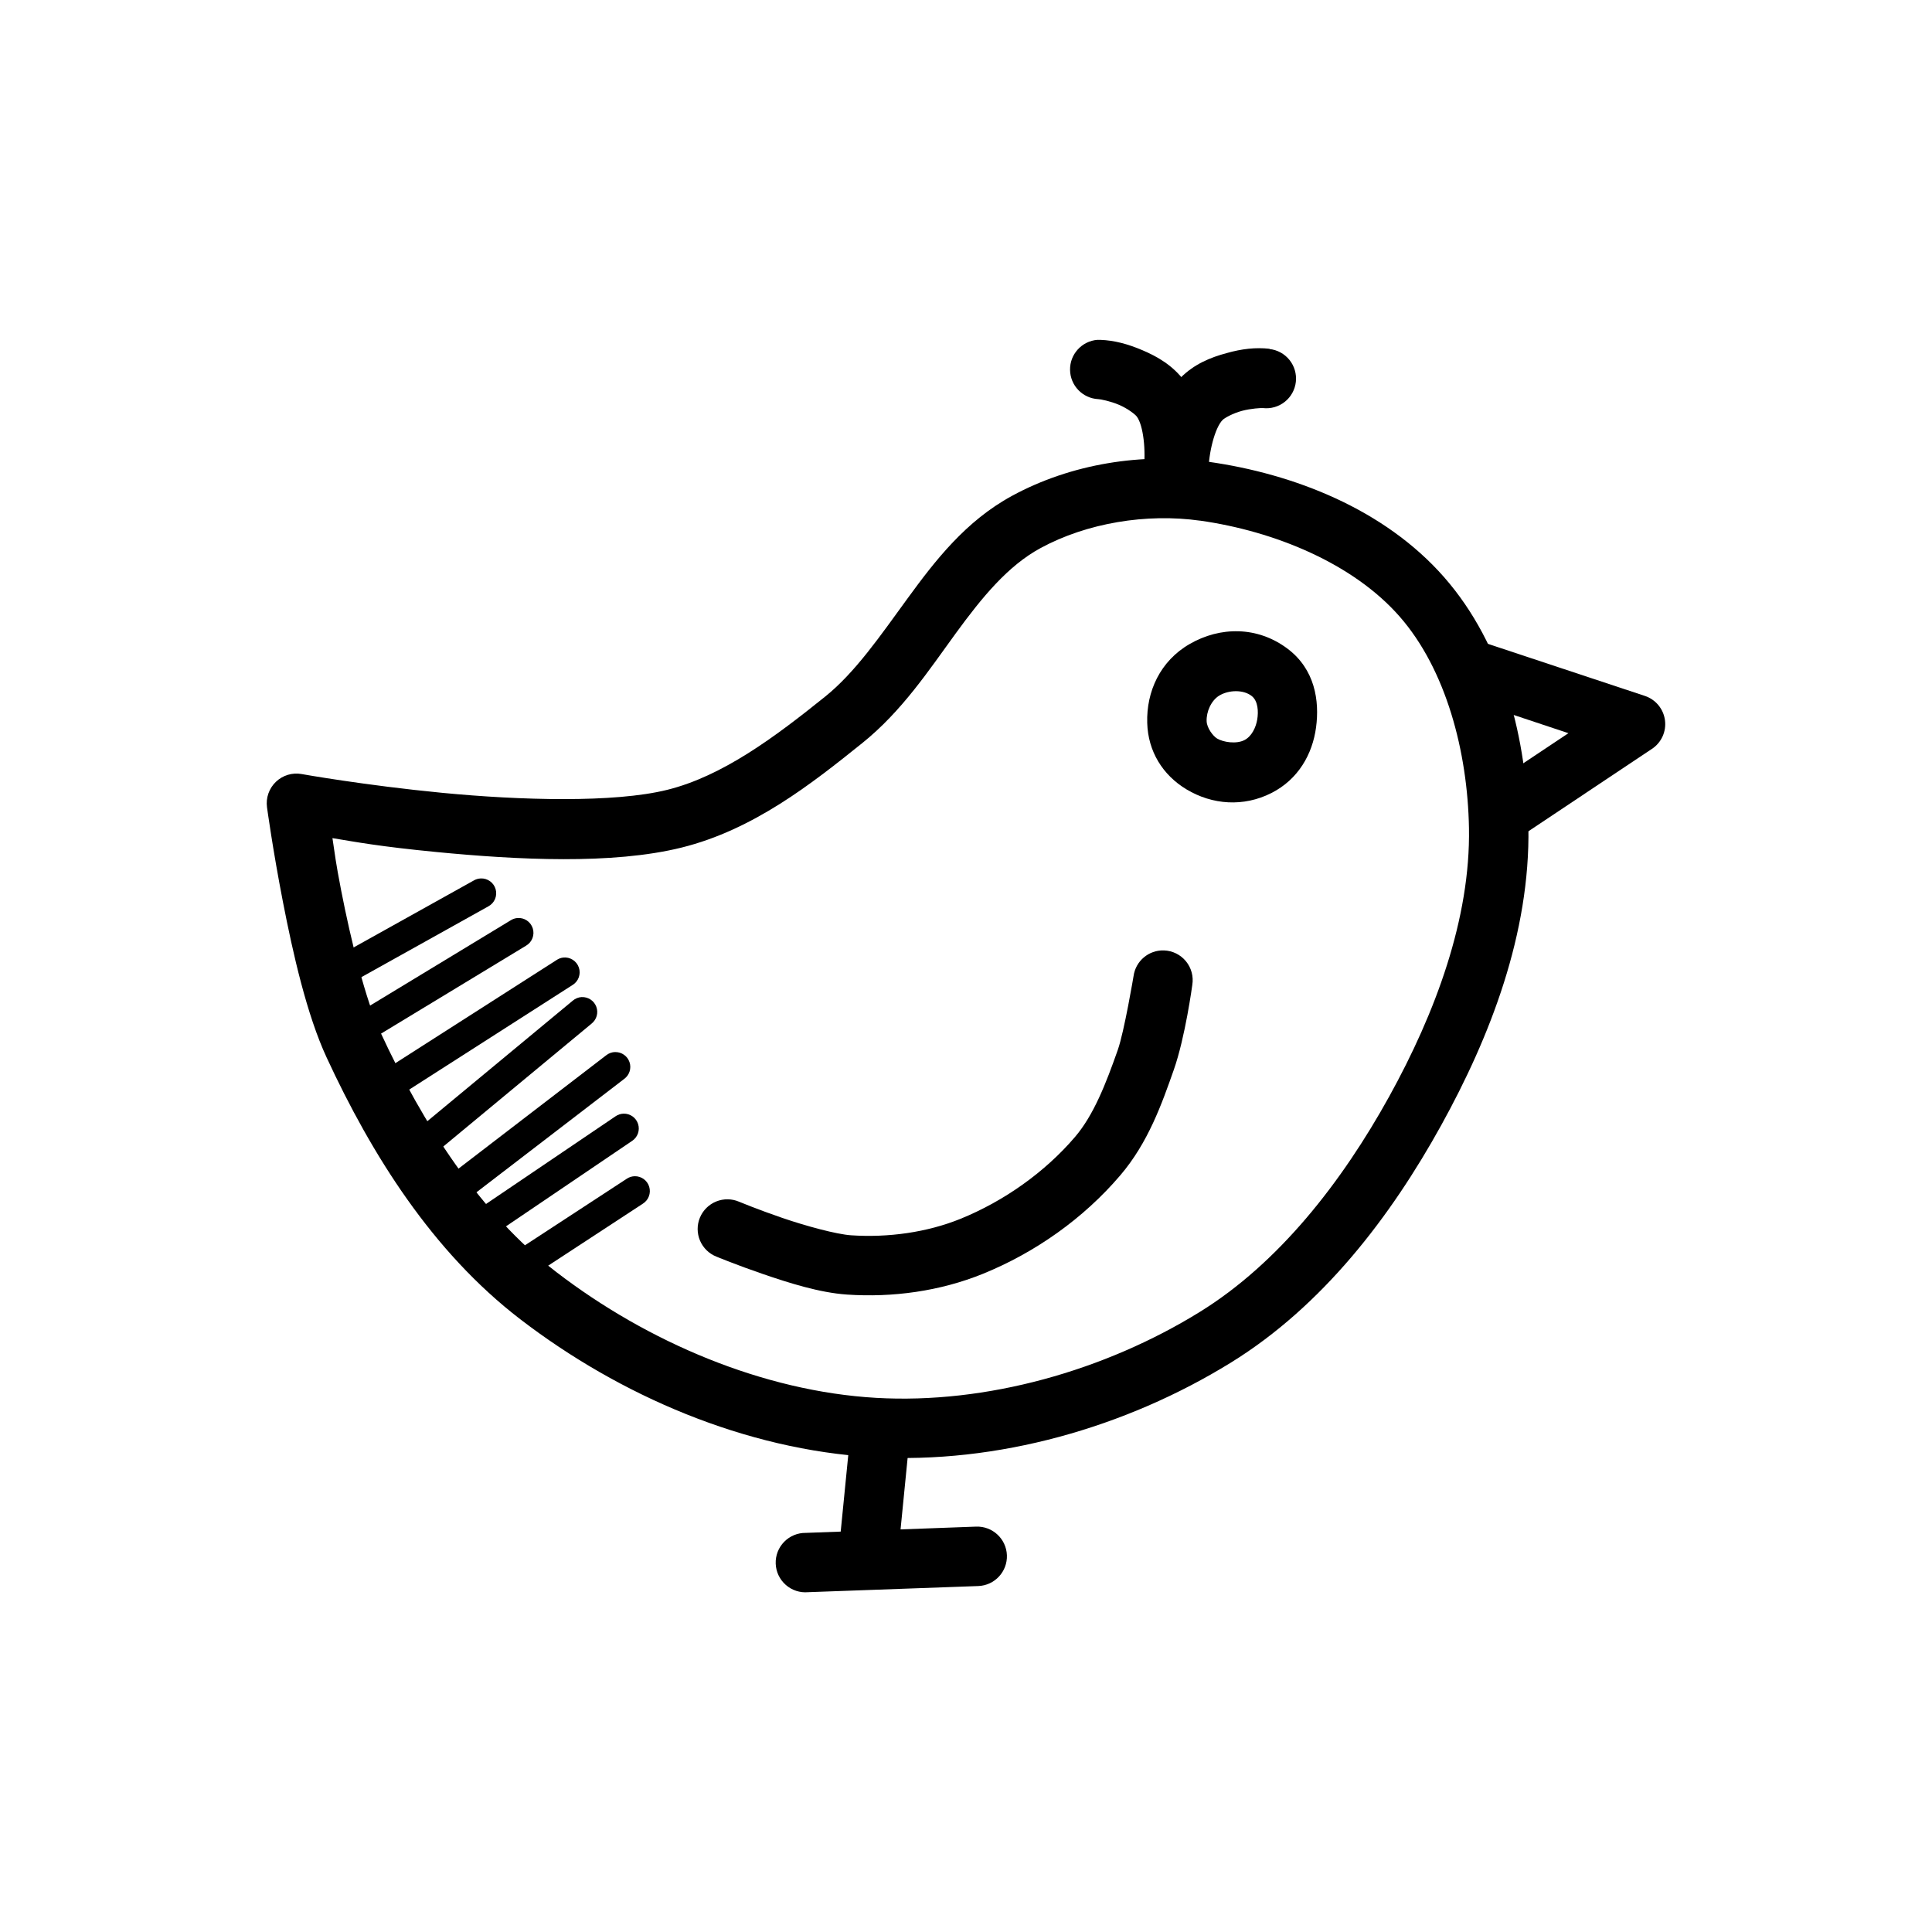
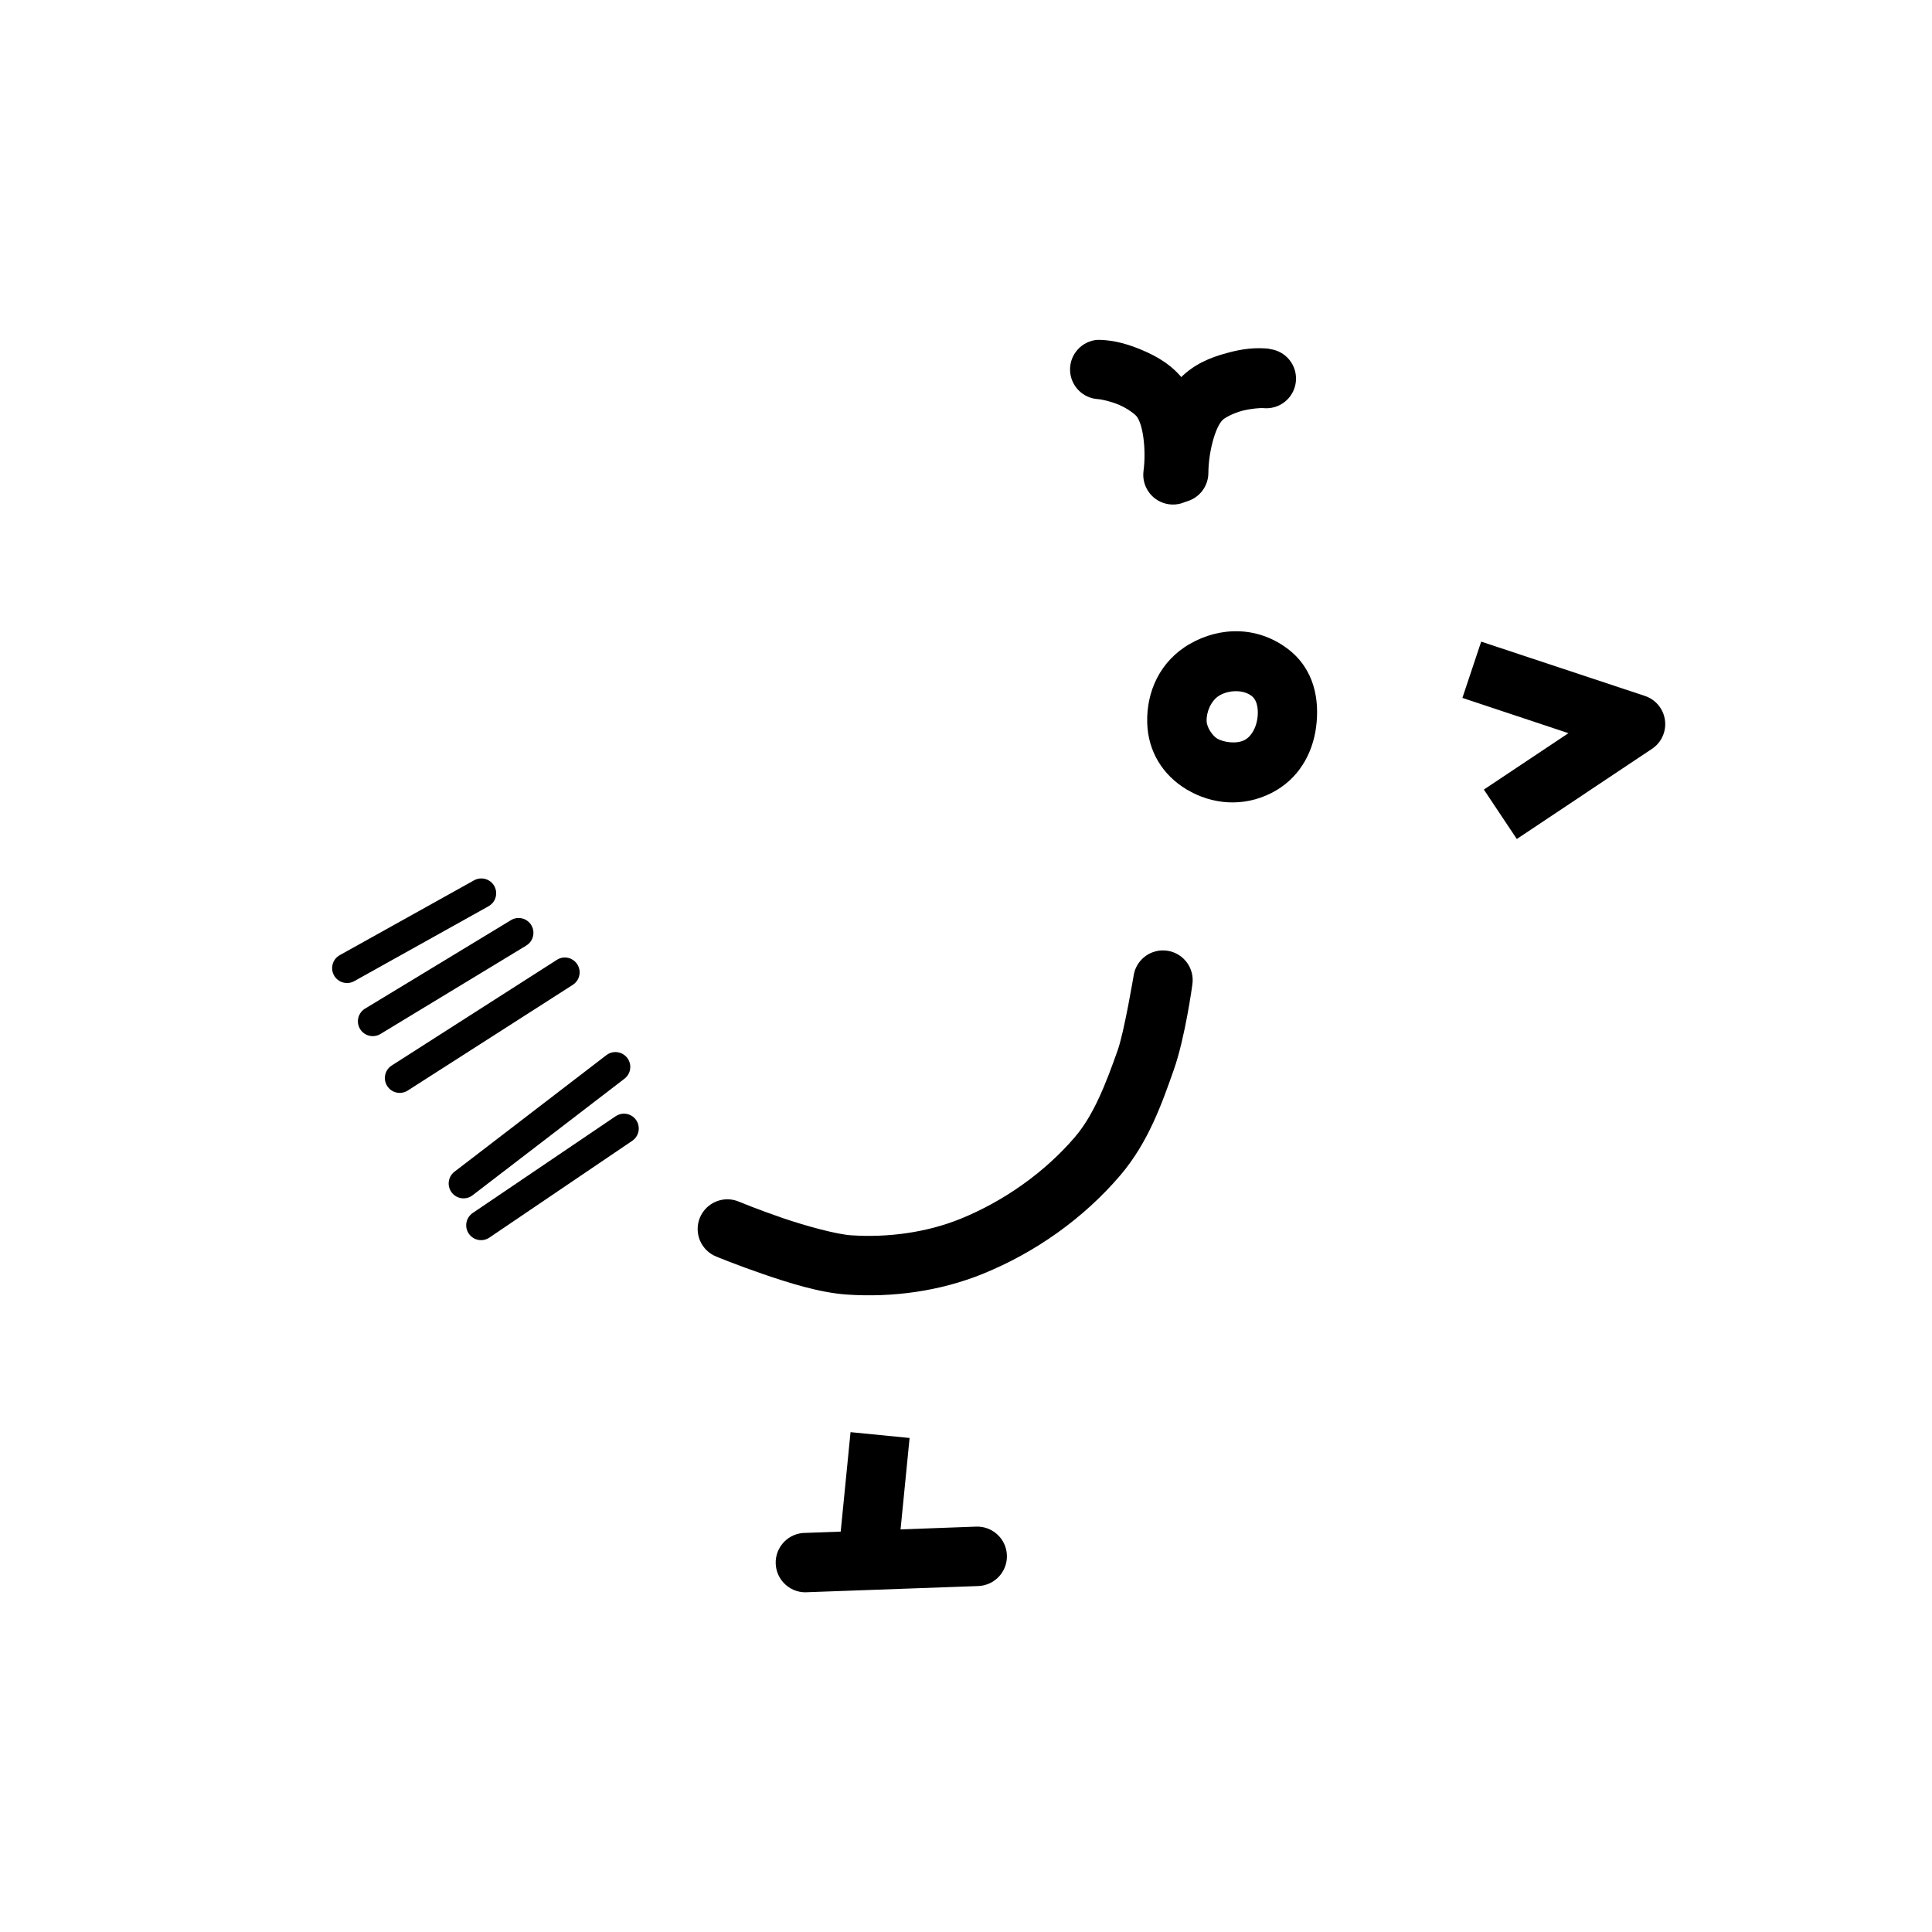
<svg xmlns="http://www.w3.org/2000/svg" fill="#000000" width="800px" height="800px" version="1.1" viewBox="144 144 512 512">
  <g fill-rule="evenodd">
-     <path d="m464.23 266.38c-17.48-2.465-36.344 0.488-52.059 9.039-12.25 6.668-20.355 17.156-27.645 27.152-7.289 9.996-13.875 19.621-21.863 26.047-13.395 10.773-27.172 21.047-41.82 24.691-14.07 3.504-38.949 2.793-59.594 0.805-20.645-1.996-37.301-4.981-37.301-4.981v-0.004c-2.477-0.445-5.016 0.32-6.832 2.059-1.816 1.742-2.695 4.242-2.359 6.738 0 0 1.531 11.258 4.211 25.031 2.68 13.773 6.32 29.914 11.594 41.297 11.852 25.598 27.953 51.422 51.293 69.34 26.43 20.293 59.656 34.613 93.449 36.562 32.961 1.898 67.047-7.867 94.863-25.031 24.402-15.059 42.434-38.797 55.75-62.887 13.02-23.547 23.617-50.891 23.125-79.09-0.402-22.809-6.383-48.012-22.355-66.207-15.871-18.074-39.914-27.387-62.453-30.566zm-2.215 15.59c19.762 2.789 40.543 11.34 52.859 25.371 12.383 14.102 18.062 35.926 18.418 56.09 0.422 24.012-8.906 49.031-21.156 71.184-12.504 22.617-29.234 44.137-50.246 57.105-25.164 15.527-56.508 24.406-85.699 22.727-29.914-1.723-60.562-14.766-84.746-33.332-20.273-15.566-35.336-39.168-46.586-63.469-3.949-8.527-7.871-24.414-10.453-37.699-1.484-7.625-1.629-9.414-2.305-13.836 6.238 1.023 12.348 2.211 27.645 3.691 21.336 2.062 46.555 3.371 64.914-1.195 18.957-4.723 34.285-16.773 47.879-27.707 10.531-8.469 17.688-19.379 24.723-29.027 7.035-9.648 13.824-17.906 22.449-22.602 12.32-6.707 28.188-9.281 42.312-7.289z" />
    <path d="m472.29 311.3c-4.492-0.156-8.988 1.039-13.039 3.383-7.797 4.504-11.477 12.586-11.223 20.91 0.207 7.531 4.113 13.812 10.395 17.59 6.852 4.117 15.125 4.719 22.508 0.977 7.121-3.606 10.891-10.297 11.84-17.406 0.941-7.023-0.277-15.371-7.566-20.848-3.953-2.973-8.422-4.465-12.914-4.613zm-5.164 17.035c2.457-1.496 6.406-1.656 8.641 0.156 1.641 1.34 1.758 4.094 1.414 6.18-0.348 2.102-1.465 4.453-3.352 5.441-2.156 1.133-5.625 0.598-7.289-0.395-1.074-0.645-2.688-2.777-2.766-4.551-0.113-2.535 1.188-5.512 3.352-6.836z" />
    <path d="m536.53 314.04-4.981 14.914 28.105 9.348-22.418 14.945 8.734 13.098 35.824-23.895v0.004c2.504-1.668 3.84-4.617 3.438-7.598-0.398-2.981-2.461-5.473-5.312-6.426l-43.387-14.391z" />
    <path d="m452.46 395.87c-4.027-0.133-7.504 2.801-8.055 6.793 0 0-2.461 14.691-4.184 19.59-3.129 8.898-6.371 17.238-11.316 23.031-7.988 9.359-18.844 17.031-30.352 21.711-8.898 3.609-19.195 5.031-29.027 4.367-3.863-0.27-11.852-2.426-18.234-4.613-6.383-2.188-11.41-4.273-11.41-4.273h0.004c-1.938-0.84-4.129-0.867-6.082-0.074-1.957 0.793-3.512 2.336-4.32 4.285-0.809 1.945-0.797 4.137 0.023 6.082 0.824 1.941 2.391 3.473 4.352 4.25 0 0 5.438 2.25 12.332 4.613 6.894 2.359 14.992 4.945 22.262 5.441 12.055 0.82 24.613-0.867 36.039-5.504 13.836-5.625 26.609-14.629 36.379-26.078 7.41-8.68 11.023-18.957 14.207-28.012 3.031-8.617 4.891-22.449 4.891-22.449h-0.004c0.375-2.234-0.238-4.527-1.676-6.281-1.434-1.754-3.559-2.805-5.828-2.879z" />
    <path d="m434.84 234.06c-4.144 0.32-7.324 3.805-7.266 7.957 0.055 4.156 3.328 7.551 7.481 7.758 0.512 0 3.219 0.535 5.504 1.512 2.285 0.977 4.25 2.5 4.703 3.106 1.746 2.328 2.488 9.121 1.785 14.391-0.578 4.312 2.449 8.277 6.762 8.855 4.316 0.578 8.281-2.449 8.859-6.766 0.965-7.199 1.629-17.359-4.797-25.922-3.141-4.191-7.238-6.492-11.133-8.148-3.894-1.66-7.473-2.598-11.102-2.734v-0.004c-0.266-0.012-0.531-0.012-0.797 0z" />
    <path d="m480.44 236.43c-3.684-0.41-7.348 0-11.438 1.164-4.094 1.102-8.461 2.816-12.145 6.519-7.559 7.59-8.32 17.77-8.363 25.031h-0.004c-0.043 2.102 0.758 4.133 2.219 5.641 1.465 1.508 3.473 2.371 5.574 2.391 2.102 0.02 4.121-0.801 5.617-2.277 1.492-1.48 2.332-3.492 2.332-5.594 0.031-5.316 1.73-11.961 3.781-14.023 0.539-0.535 2.711-1.75 5.106-2.398 2.394-0.645 5.16-0.789 5.598-0.738 2.078 0.23 4.16-0.371 5.793-1.68 1.633-1.305 2.676-3.207 2.906-5.285 0.227-2.078-0.379-4.16-1.688-5.789-1.309-1.629-3.211-2.672-5.289-2.898z" />
    <path d="m402.67 548.57-45.109 1.66c-2.16-0.035-4.238 0.82-5.75 2.367-1.512 1.543-2.324 3.641-2.242 5.797 0.082 2.16 1.043 4.191 2.668 5.617 1.621 1.43 3.758 2.129 5.91 1.934l45.109-1.629c4.348-0.164 7.742-3.82 7.582-8.168-0.164-4.348-3.82-7.738-8.168-7.578z" />
    <path d="m369.4 523.54-2.891 29.242 15.652 1.543 2.891-29.246-15.652-1.543z" />
    <path d="m271.34 376.8c-0.617 0.035-1.219 0.211-1.754 0.52l-35.547 19.805c-1.902 1.059-2.582 3.461-1.52 5.363 1.059 1.902 3.461 2.586 5.363 1.523l35.516-19.805c1.637-0.863 2.453-2.75 1.957-4.531-0.496-1.785-2.168-2.981-4.016-2.879z" />
    <path d="m281.09 387.29c-0.613 0.059-1.203 0.258-1.723 0.586l-38.438 23.309c-0.953 0.508-1.652 1.387-1.941 2.426-0.285 1.039-0.133 2.152 0.426 3.074 0.559 0.926 1.469 1.582 2.523 1.812 1.051 0.234 2.156 0.023 3.051-0.578l38.438-23.309v-0.004c1.59-0.93 2.32-2.84 1.758-4.594-0.559-1.754-2.262-2.887-4.094-2.723z" />
    <path d="m293.23 397.77c-0.617 0.074-1.207 0.297-1.723 0.645l-43.695 27.953c-1.836 1.172-2.371 3.609-1.199 5.441 1.172 1.836 3.609 2.371 5.441 1.199l43.695-27.984c1.57-0.969 2.254-2.894 1.648-4.637-0.605-1.742-2.336-2.832-4.168-2.621z" />
-     <path d="m298.18 408.23c-0.883 0.043-1.727 0.383-2.398 0.961l-40.773 33.793v0.004c-0.863 0.645-1.426 1.613-1.555 2.684-0.129 1.07 0.188 2.148 0.875 2.981 0.688 0.828 1.688 1.34 2.762 1.418 1.074 0.074 2.137-0.297 2.93-1.023l40.773-33.793v-0.004c1.332-1.062 1.832-2.856 1.234-4.453-0.594-1.594-2.144-2.625-3.848-2.559z" />
    <path d="m307.07 422.8c-0.883 0.008-1.738 0.312-2.43 0.867l-40.191 30.844h0.004c-0.832 0.633-1.379 1.574-1.516 2.609-0.137 1.039 0.145 2.09 0.781 2.918 0.637 0.828 1.578 1.371 2.617 1.504 1.039 0.137 2.086-0.148 2.914-0.789l40.191-30.844c1.371-1.012 1.934-2.793 1.395-4.41-0.539-1.621-2.059-2.707-3.766-2.691z" />
    <path d="m309.25 439.13c-0.746 0.023-1.473 0.258-2.09 0.676l-37.883 25.645c-0.867 0.59-1.461 1.496-1.66 2.523-0.195 1.023 0.023 2.086 0.613 2.953 0.586 0.863 1.492 1.461 2.519 1.656 1.027 0.195 2.09-0.023 2.953-0.613l37.852-25.645h0.004c1.445-0.98 2.074-2.797 1.539-4.461-0.531-1.664-2.098-2.777-3.848-2.734z" />
-     <path d="m312.21 455.71c-0.758 0.016-1.496 0.25-2.121 0.676l-26.723 17.465c-1.824 1.188-2.344 3.633-1.152 5.457 1.188 1.828 3.633 2.344 5.457 1.156l26.723-17.496v-0.004c1.488-0.945 2.164-2.766 1.656-4.453s-2.078-2.832-3.84-2.801z" />
  </g>
</svg>